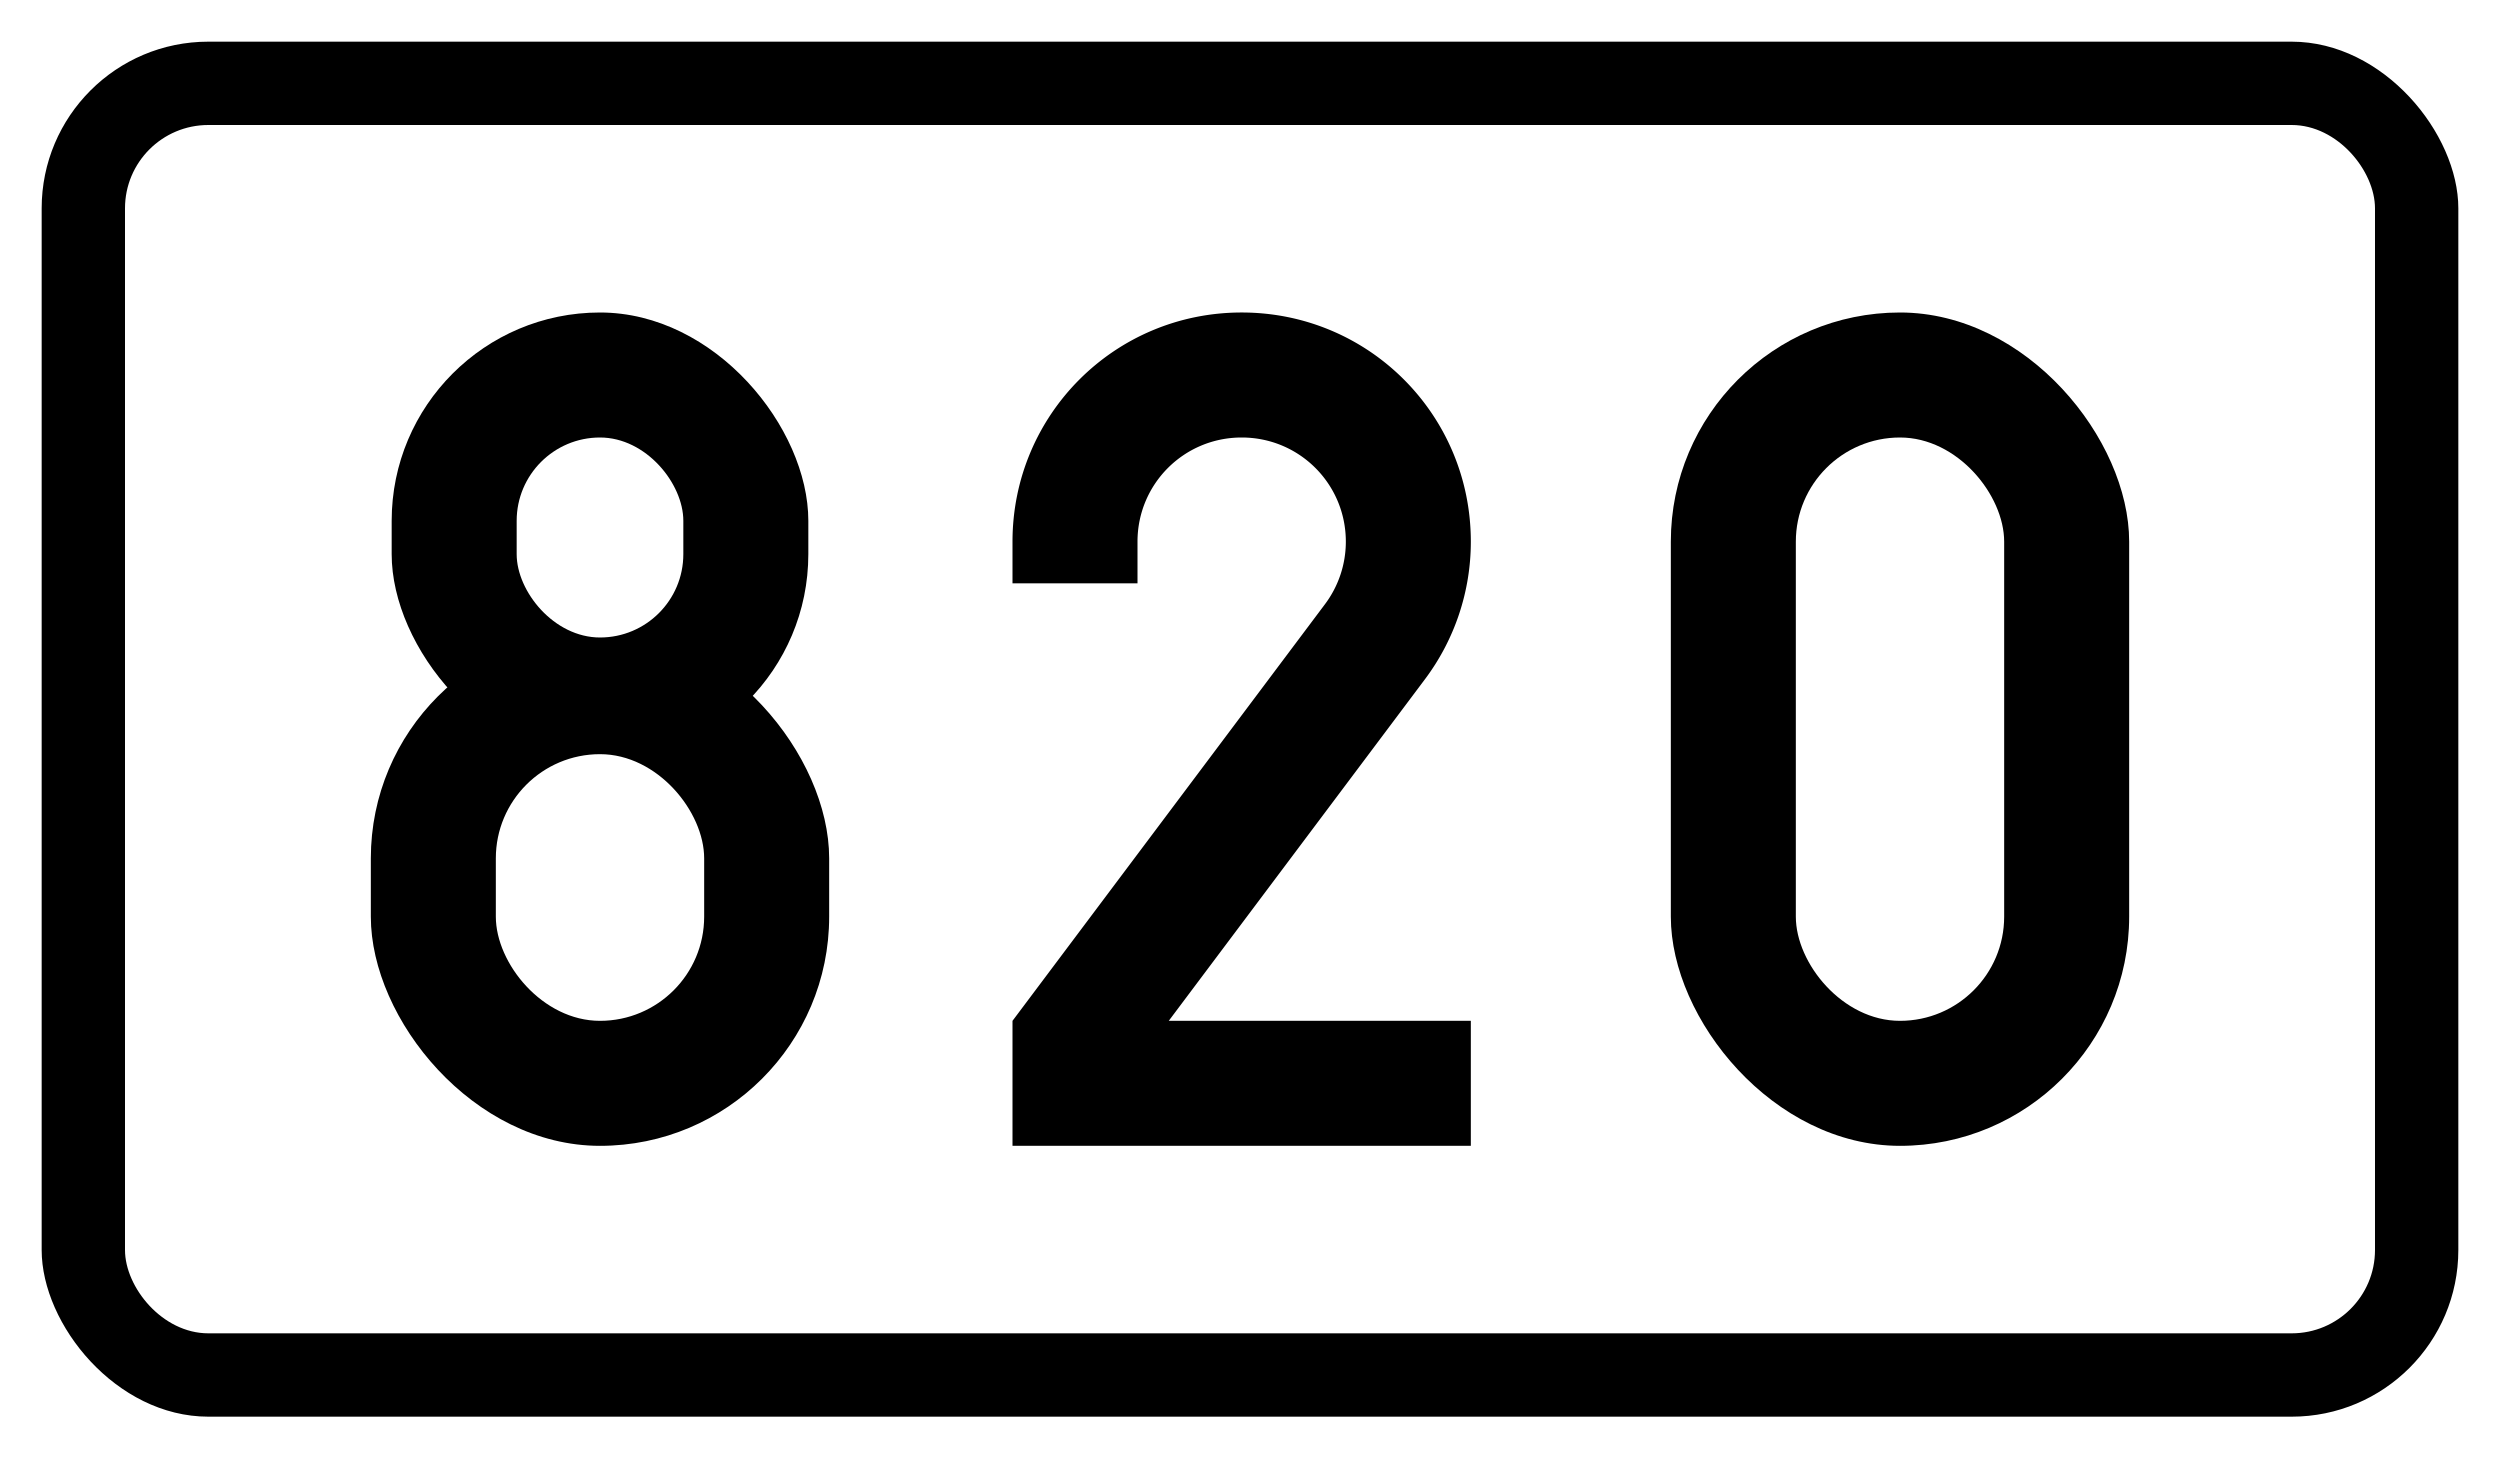
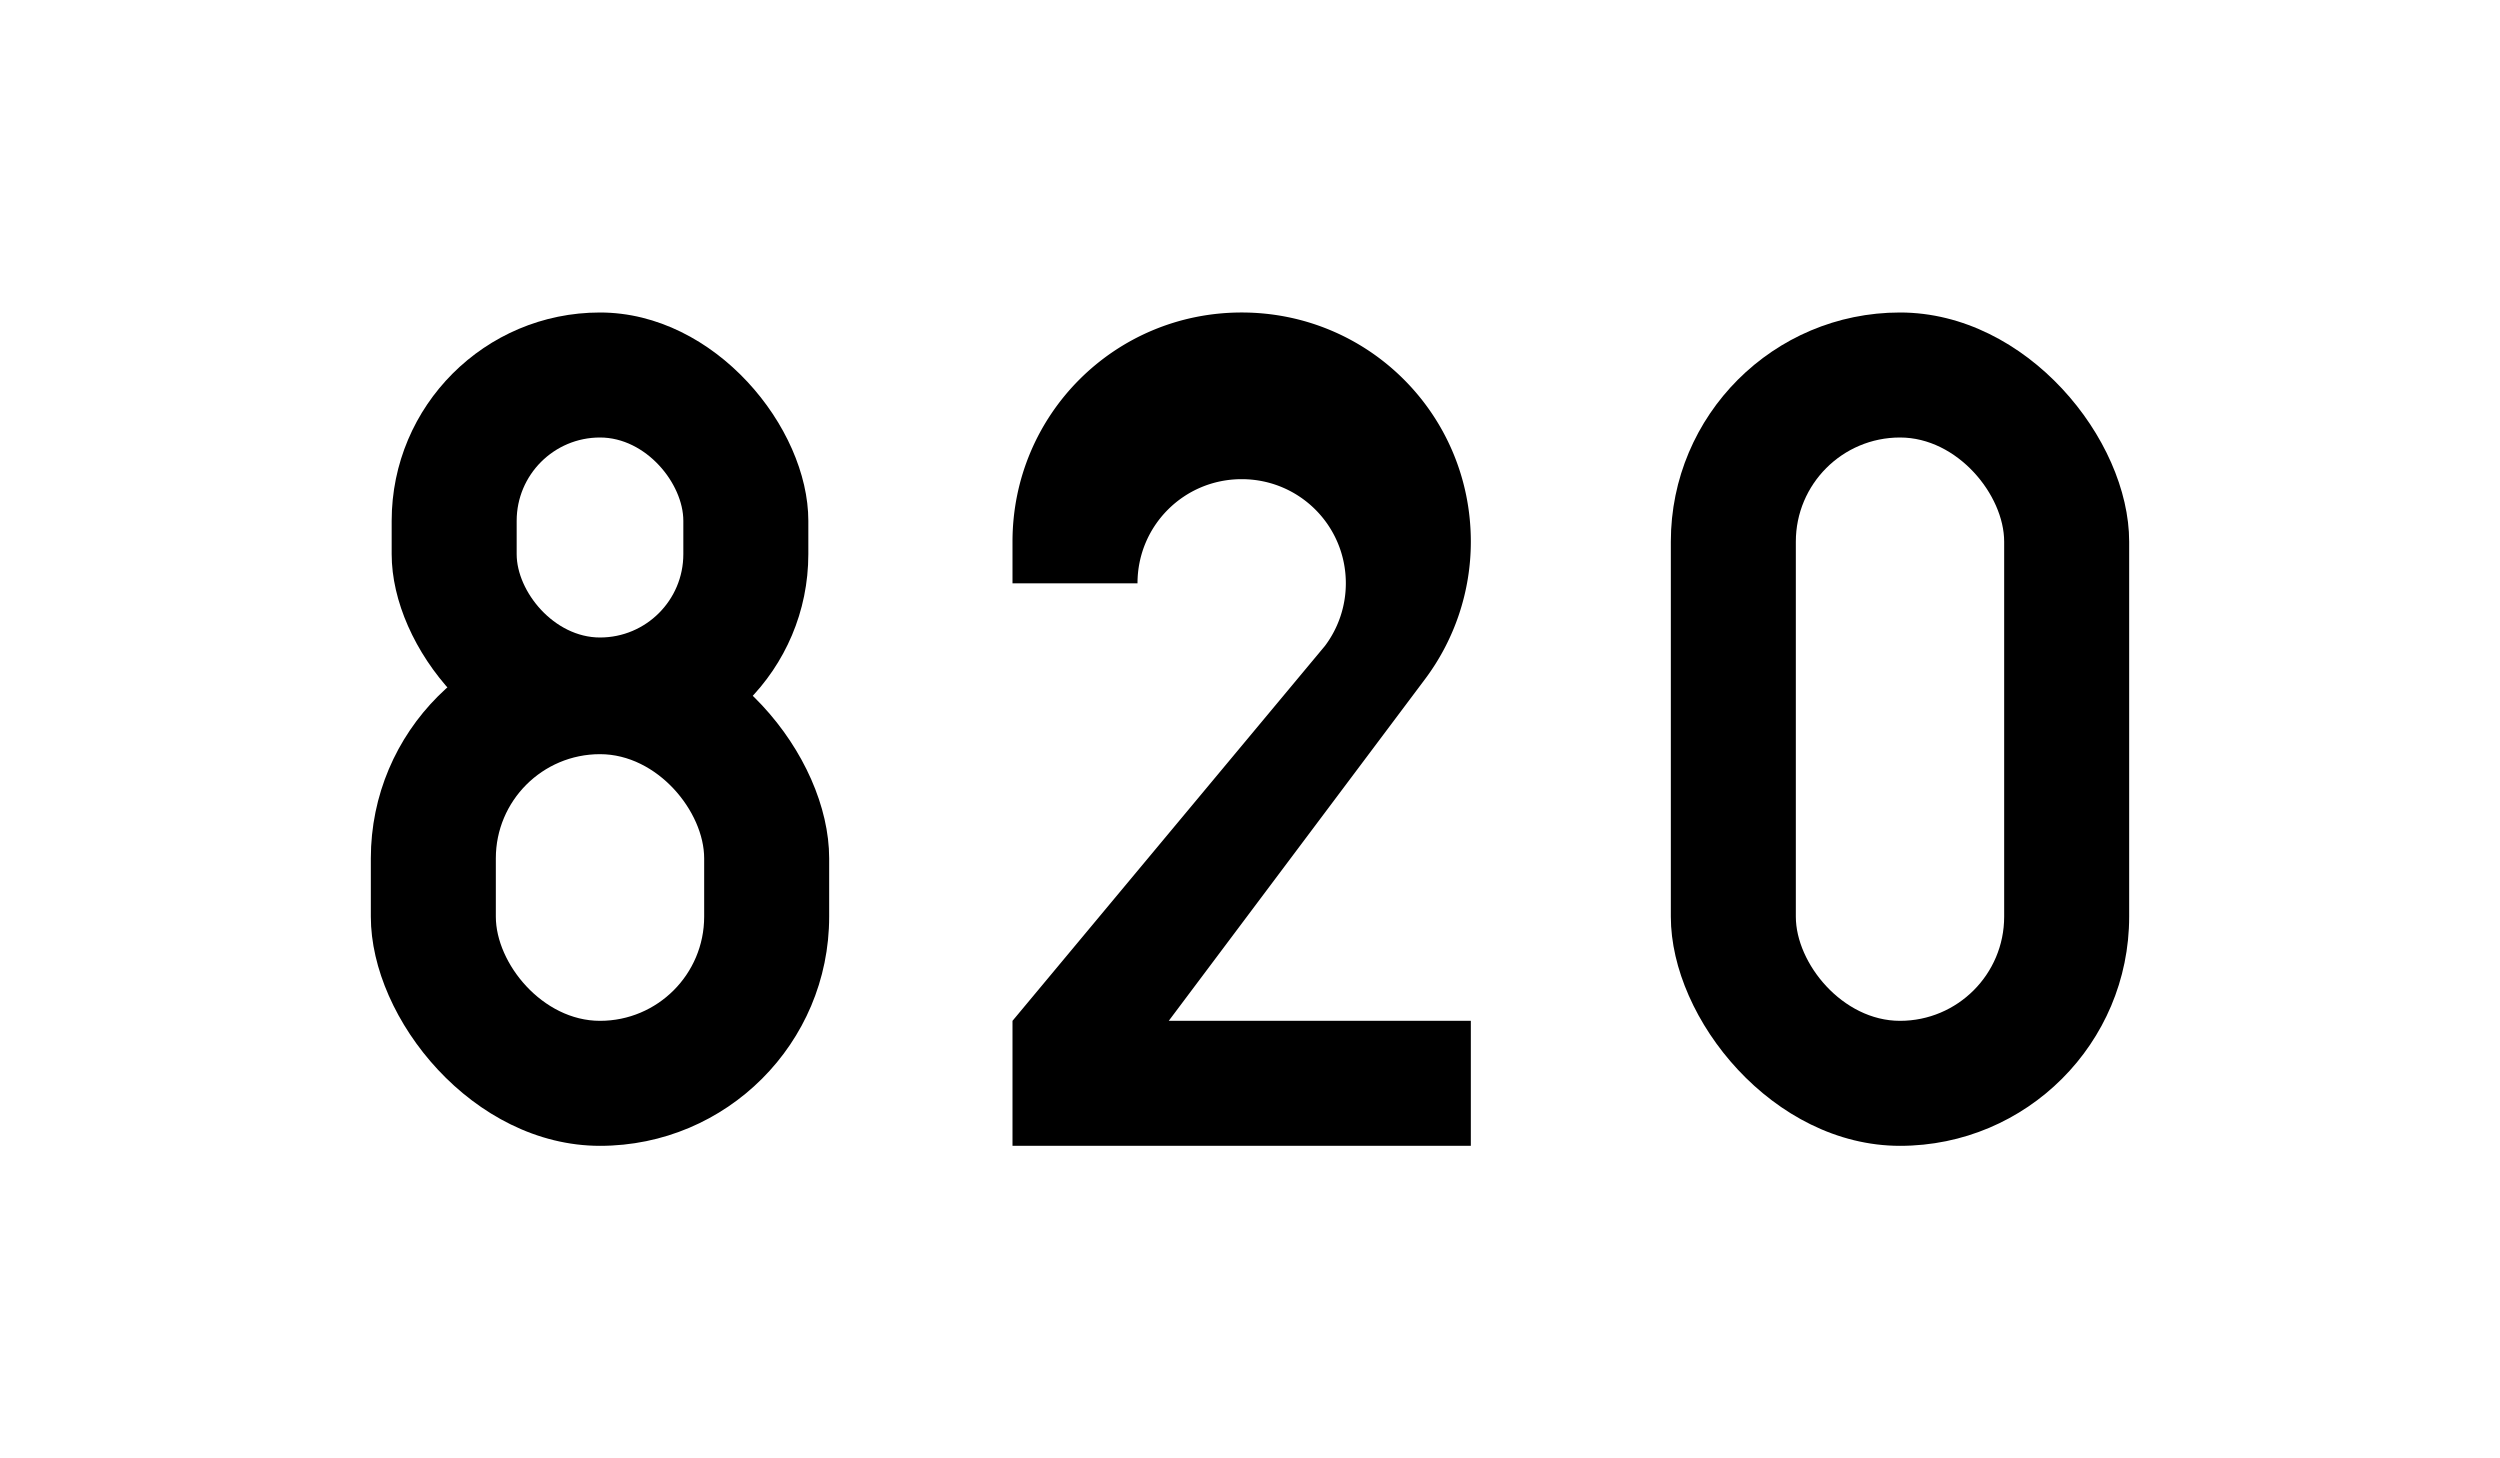
<svg xmlns="http://www.w3.org/2000/svg" xmlns:ns1="http://www.inkscape.org/namespaces/inkscape" xmlns:ns2="http://sodipodi.sourceforge.net/DTD/sodipodi-0.dtd" width="600mm" height="350mm" viewBox="0 0 600 350" version="1.1" id="svg33" ns1:version="0.92.4 (5da689c313, 2019-01-14)" ns2:docname="100.svg">
  <defs id="defs27" />
  <ns2:namedview id="base" pagecolor="#ffffff" bordercolor="#666666" borderopacity="1.0" ns1:pageopacity="0.0" ns1:pageshadow="2" ns1:zoom="0.35" ns1:cx="1579.5226" ns1:cy="610.00684" ns1:document-units="mm" ns1:current-layer="layer1" showgrid="false" showguides="false" fit-margin-top="0" fit-margin-left="0" fit-margin-right="0" fit-margin-bottom="0" ns1:window-width="1920" ns1:window-height="1057" ns1:window-x="-8" ns1:window-y="-8" ns1:window-maximized="1" />
  <g ns1:label="Layer 1" ns1:groupmode="layer" id="layer1" transform="translate(0,53)">
    <rect style="opacity:1;vector-effect:none;fill:#ffffff;fill-opacity:1;fill-rule:nonzero;stroke:none;stroke-width:3.446;stroke-linecap:square;stroke-linejoin:miter;stroke-miterlimit:7;stroke-dasharray:none;stroke-dashoffset:0;stroke-opacity:1" id="rect870" width="600" height="350" x="0" y="-53" />
-     <rect y="-43" x="10" height="330" width="580" id="rect872" style="opacity:1;vector-effect:none;fill:#000000;fill-opacity:1;fill-rule:nonzero;stroke:none;stroke-width:3.29;stroke-linecap:square;stroke-linejoin:miter;stroke-miterlimit:7;stroke-dasharray:none;stroke-dashoffset:0;stroke-opacity:1" ry="40" rx="40" />
    <rect y="-23" x="30" height="290" width="540" id="rect885" style="opacity:1;vector-effect:none;fill:#ffffff;fill-opacity:1;fill-rule:nonzero;stroke:none;stroke-width:2.976;stroke-linecap:square;stroke-linejoin:miter;stroke-miterlimit:7;stroke-dasharray:none;stroke-dashoffset:0;stroke-opacity:1" ry="20" rx="20" />
    <rect style="opacity:1;vector-effect:none;fill:#000000;fill-opacity:1;fill-rule:nonzero;stroke:none;stroke-width:2.925;stroke-linecap:square;stroke-linejoin:round;stroke-miterlimit:10;stroke-dasharray:none;stroke-dashoffset:0;stroke-opacity:1" id="rect3764" width="110" height="200" x="401" y="22" ry="55" rx="55" />
    <rect rx="25" ry="25" y="52" x="431" height="140" width="50" id="rect3766" style="opacity:1;vector-effect:none;fill:#ffffff;fill-opacity:1;fill-rule:nonzero;stroke:none;stroke-width:1.65;stroke-linecap:square;stroke-linejoin:round;stroke-miterlimit:10;stroke-dasharray:none;stroke-dashoffset:0;stroke-opacity:1" />
    <rect ry="55" rx="55" y="98" x="89" height="124" width="110" id="rect171" style="opacity:1;vector-effect:none;fill:#000000;fill-opacity:1;fill-rule:nonzero;stroke:none;stroke-width:2.895;stroke-linecap:square;stroke-linejoin:round;stroke-miterlimit:10;stroke-dasharray:none;stroke-dashoffset:0;stroke-opacity:1" />
    <rect ry="50" style="opacity:1;vector-effect:none;fill:#000000;fill-opacity:1;fill-rule:nonzero;stroke:none;stroke-width:2.576;stroke-linecap:square;stroke-linejoin:round;stroke-miterlimit:10;stroke-dasharray:none;stroke-dashoffset:0;stroke-opacity:1" id="rect173" width="100" height="108" x="94" y="22" rx="50" />
    <rect rx="25" y="128" x="119" height="64" width="50" id="rect175" style="opacity:1;vector-effect:none;fill:#ffffff;fill-opacity:1;fill-rule:nonzero;stroke:none;stroke-width:1.402;stroke-linecap:square;stroke-linejoin:round;stroke-miterlimit:10;stroke-dasharray:none;stroke-dashoffset:0;stroke-opacity:1" ry="25" />
    <rect ry="20" style="opacity:1;vector-effect:none;fill:#ffffff;fill-opacity:1;fill-rule:nonzero;stroke:none;stroke-width:1.086;stroke-linecap:square;stroke-linejoin:round;stroke-miterlimit:10;stroke-dasharray:none;stroke-dashoffset:0;stroke-opacity:1" id="rect177" width="40" height="48" x="124" y="52" rx="20" />
-     <path style="opacity:1;vector-effect:none;fill:#000000;fill-opacity:1;fill-rule:nonzero;stroke:none;stroke-width:1.14;stroke-linecap:square;stroke-linejoin:round;stroke-miterlimit:10;stroke-dasharray:none;stroke-dashoffset:0;stroke-opacity:1" d="m 353,222 v -30 h -72.5 l 61.5,-82 a 55,55 0 0 0 11,-33 c 0,-30.47 -24.53,-55 -55,-55 C 267.53,22 243,46.53 243,77 v 10 h 30 v -10 c 0,-13.85 11.15,-25 25,-25 13.85,0 25,11.15 25,25 a 25,25 0 0 1 -5,15 L 243,192 V 222 Z" id="path64" ns1:connector-curvature="0" />
+     <path style="opacity:1;vector-effect:none;fill:#000000;fill-opacity:1;fill-rule:nonzero;stroke:none;stroke-width:1.14;stroke-linecap:square;stroke-linejoin:round;stroke-miterlimit:10;stroke-dasharray:none;stroke-dashoffset:0;stroke-opacity:1" d="m 353,222 v -30 h -72.5 l 61.5,-82 a 55,55 0 0 0 11,-33 c 0,-30.47 -24.53,-55 -55,-55 C 267.53,22 243,46.53 243,77 v 10 h 30 c 0,-13.85 11.15,-25 25,-25 13.85,0 25,11.15 25,25 a 25,25 0 0 1 -5,15 L 243,192 V 222 Z" id="path64" ns1:connector-curvature="0" />
  </g>
</svg>